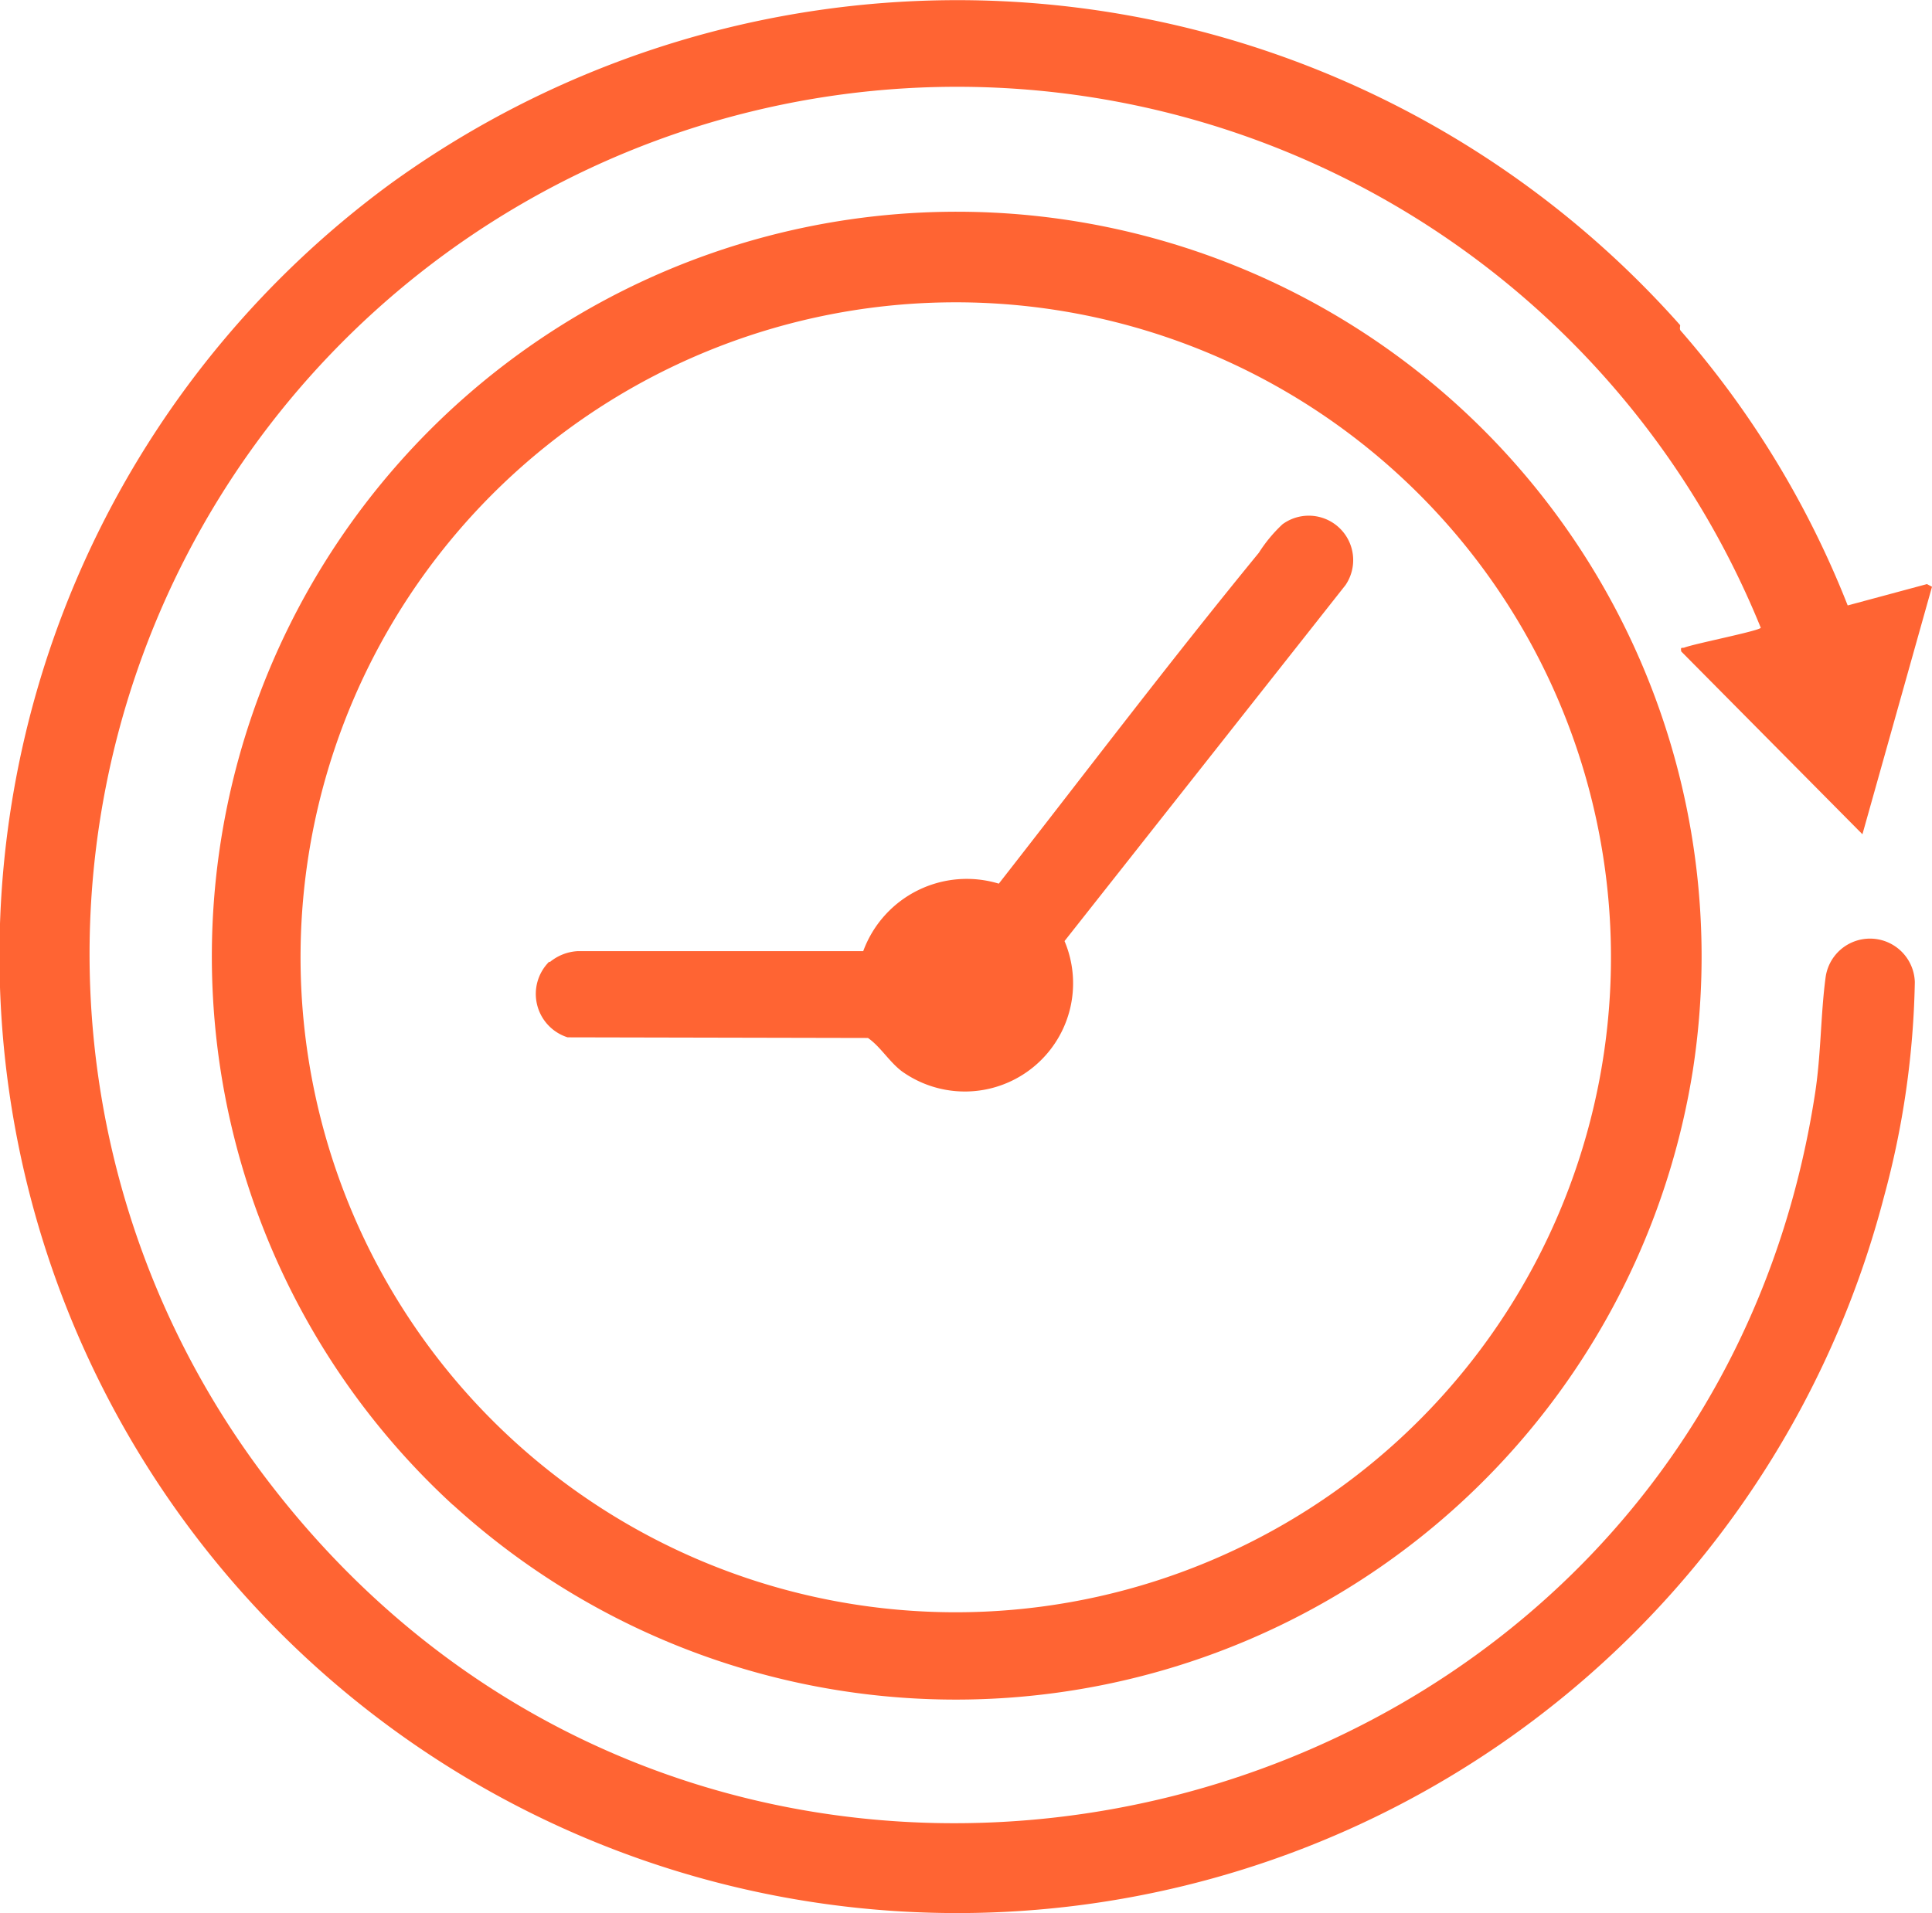
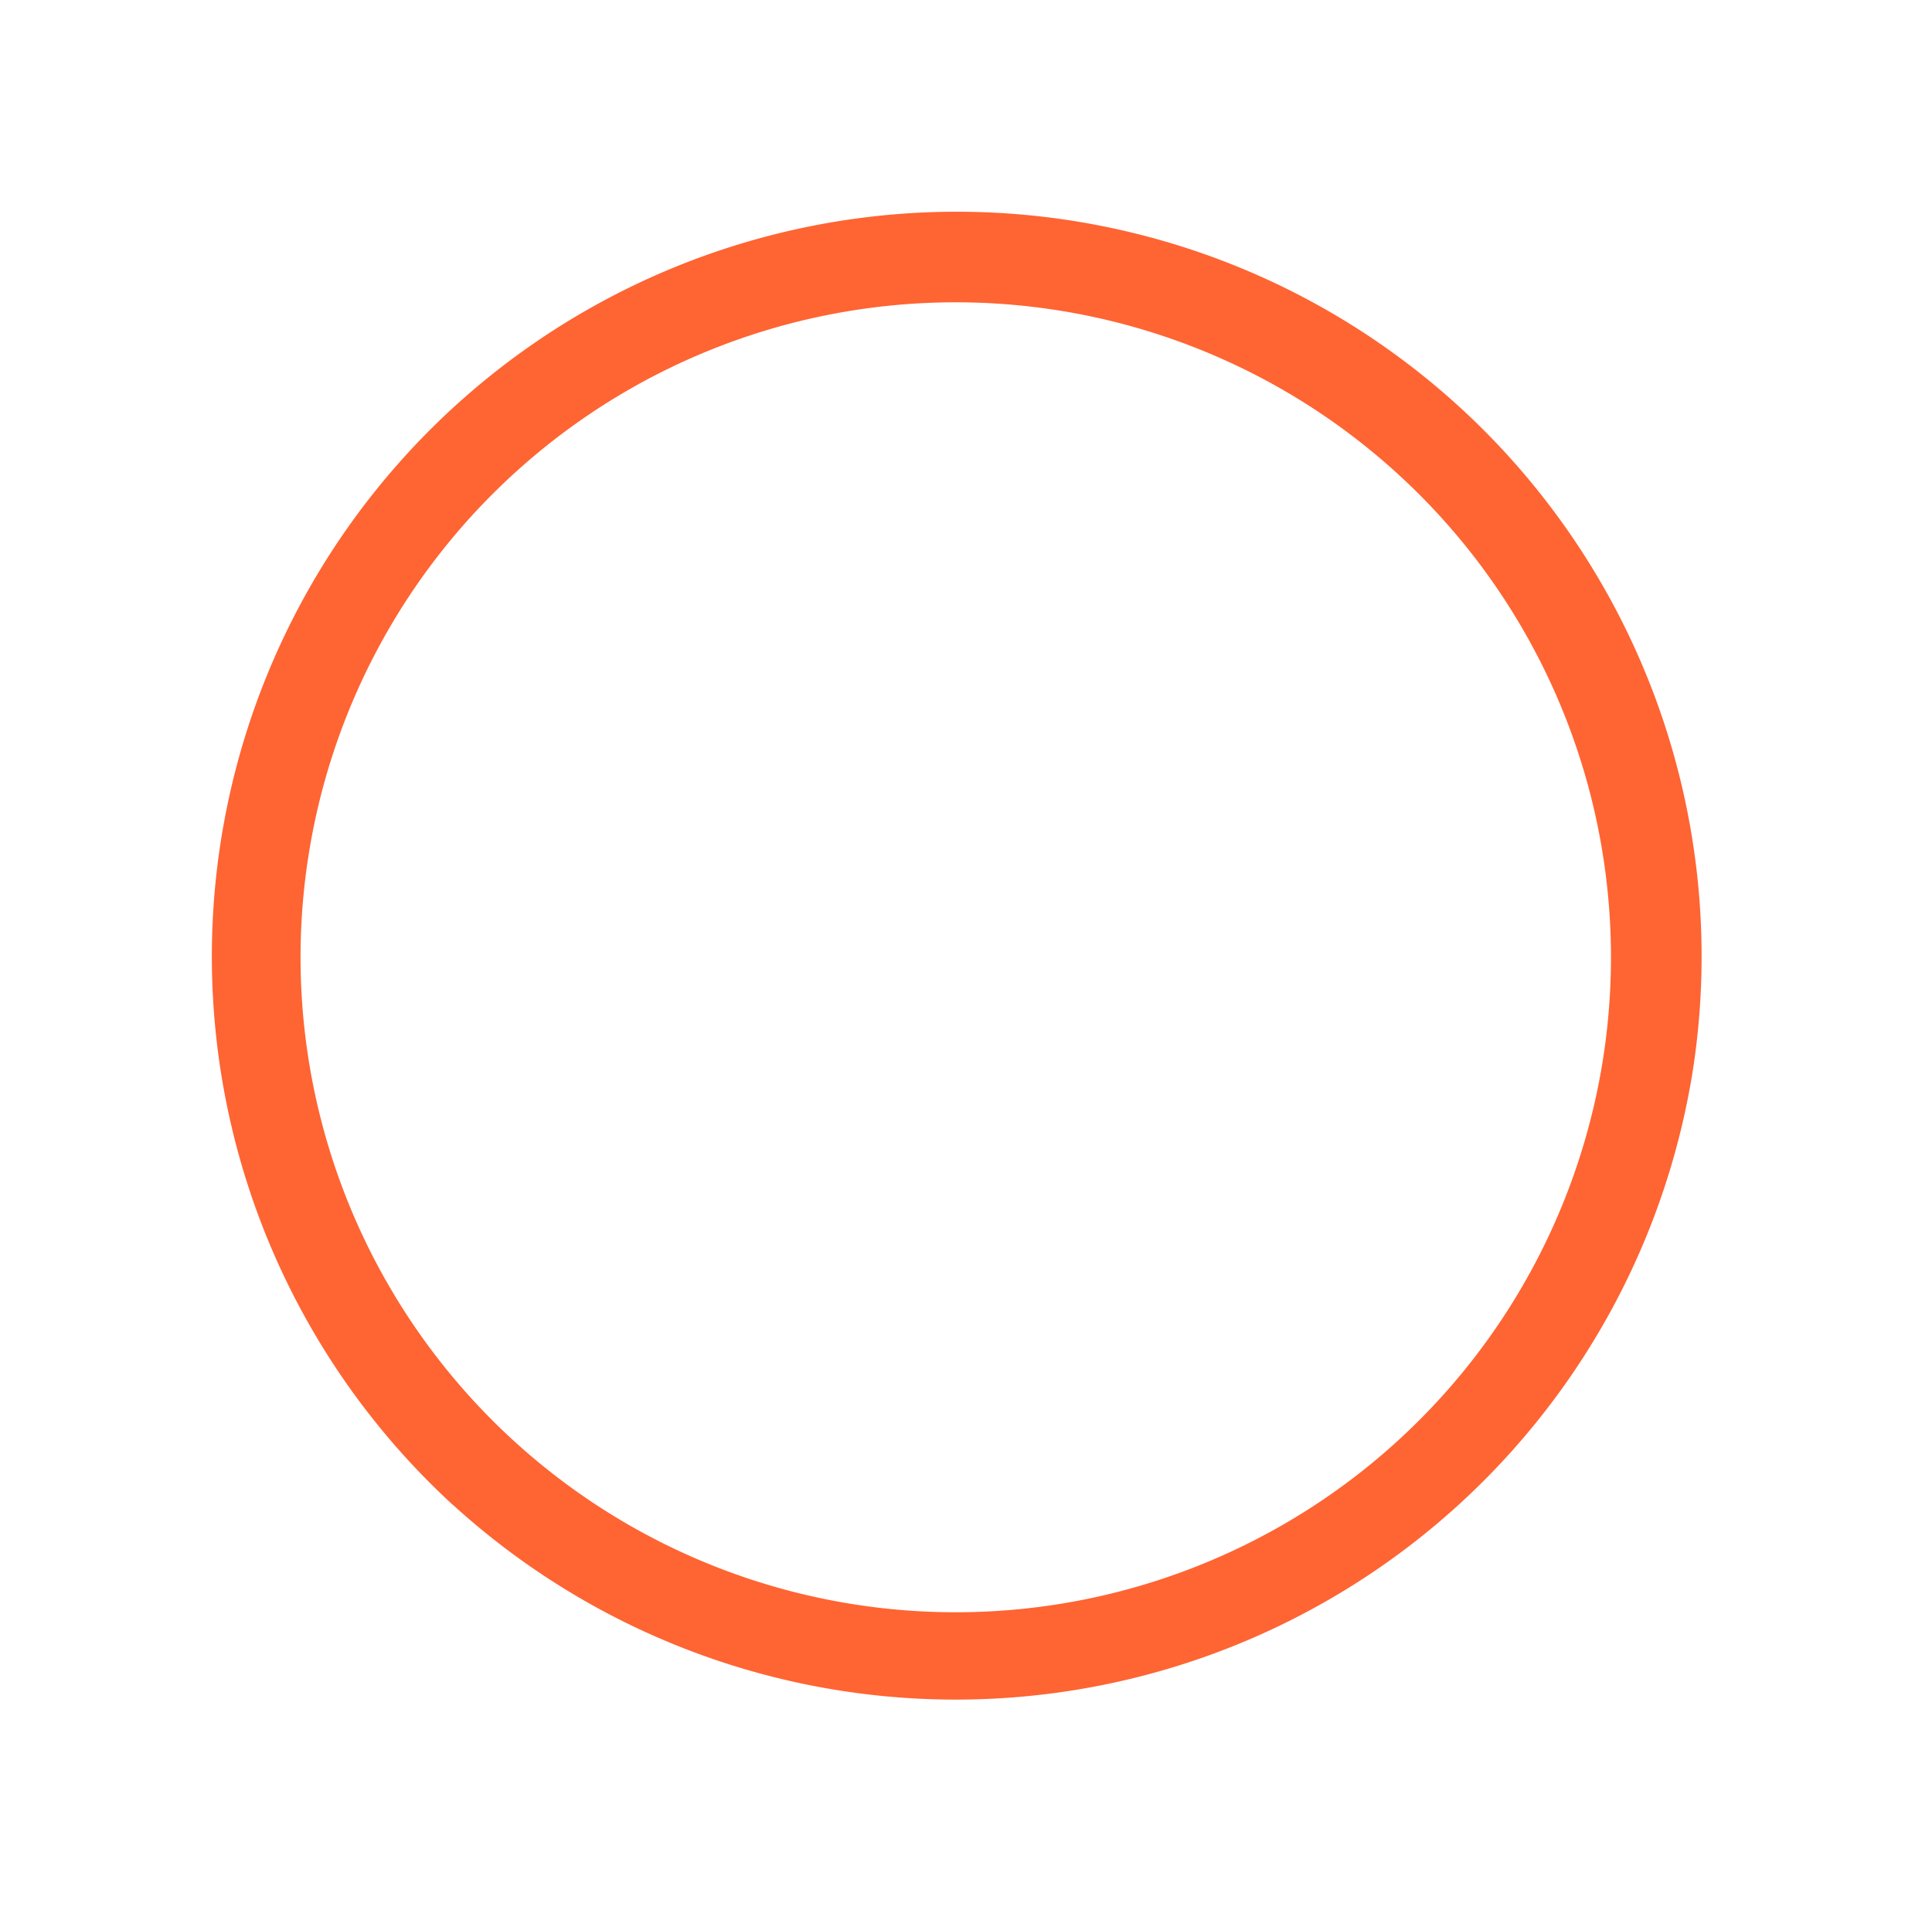
<svg xmlns="http://www.w3.org/2000/svg" viewBox="0 0 24.521 24.29" height="24.29" width="24.521">
  <defs>
    <clipPath id="a">
      <rect fill="#ff6433" height="24.29" width="24.521" />
    </clipPath>
  </defs>
  <g transform="translate(0 0)">
    <g clip-path="url(#a)" transform="translate(0 0)">
-       <path fill="#ff6433" transform="translate(0 0)" d="M21.323,4.126c.007.008-.012.048.008.072a11.972,11.972,0,0,1,2.12,3.488l1.006-.271.064.034-.883,3.142-2.3-2.321c-.01-.066.009-.037.043-.05.133-.05.938-.209.967-.25a11.01,11.01,0,1,0-18.893,10.9c5.9,7.612,18.122,4.517,19.582-4.99.077-.5.07-1,.134-1.476a.569.569,0,0,1,1.132.064,11.11,11.11,0,0,1-.392,2.727A12.155,12.155,0,1,1,4.949,2.338,12.265,12.265,0,0,1,21.323,4.126" />
      <path fill="#ff6433" transform="translate(-5.316 -5.274)" d="M11.064,24.379A9.454,9.454,0,1,1,26.8,18.872a9.472,9.472,0,0,1-15.734,5.507M22.713,10.993A8.315,8.315,0,1,0,20.649,25.1a8.313,8.313,0,0,0,2.064-14.107" />
-       <path fill="#ff6433" transform="translate(-13.4 -12.881)" d="M20.378,25.095a.605.605,0,0,1,.351-.139l3.627,0a1.4,1.4,0,0,1,1.721-.857c1.094-1.4,2.172-2.824,3.3-4.2a1.859,1.859,0,0,1,.3-.362.564.564,0,0,1,.8.772l-3.566,4.519a1.374,1.374,0,0,1-2.065,1.653c-.161-.122-.273-.315-.43-.423l-3.812-.008a.578.578,0,0,1-.233-.961" />
    </g>
  </g>
</svg>